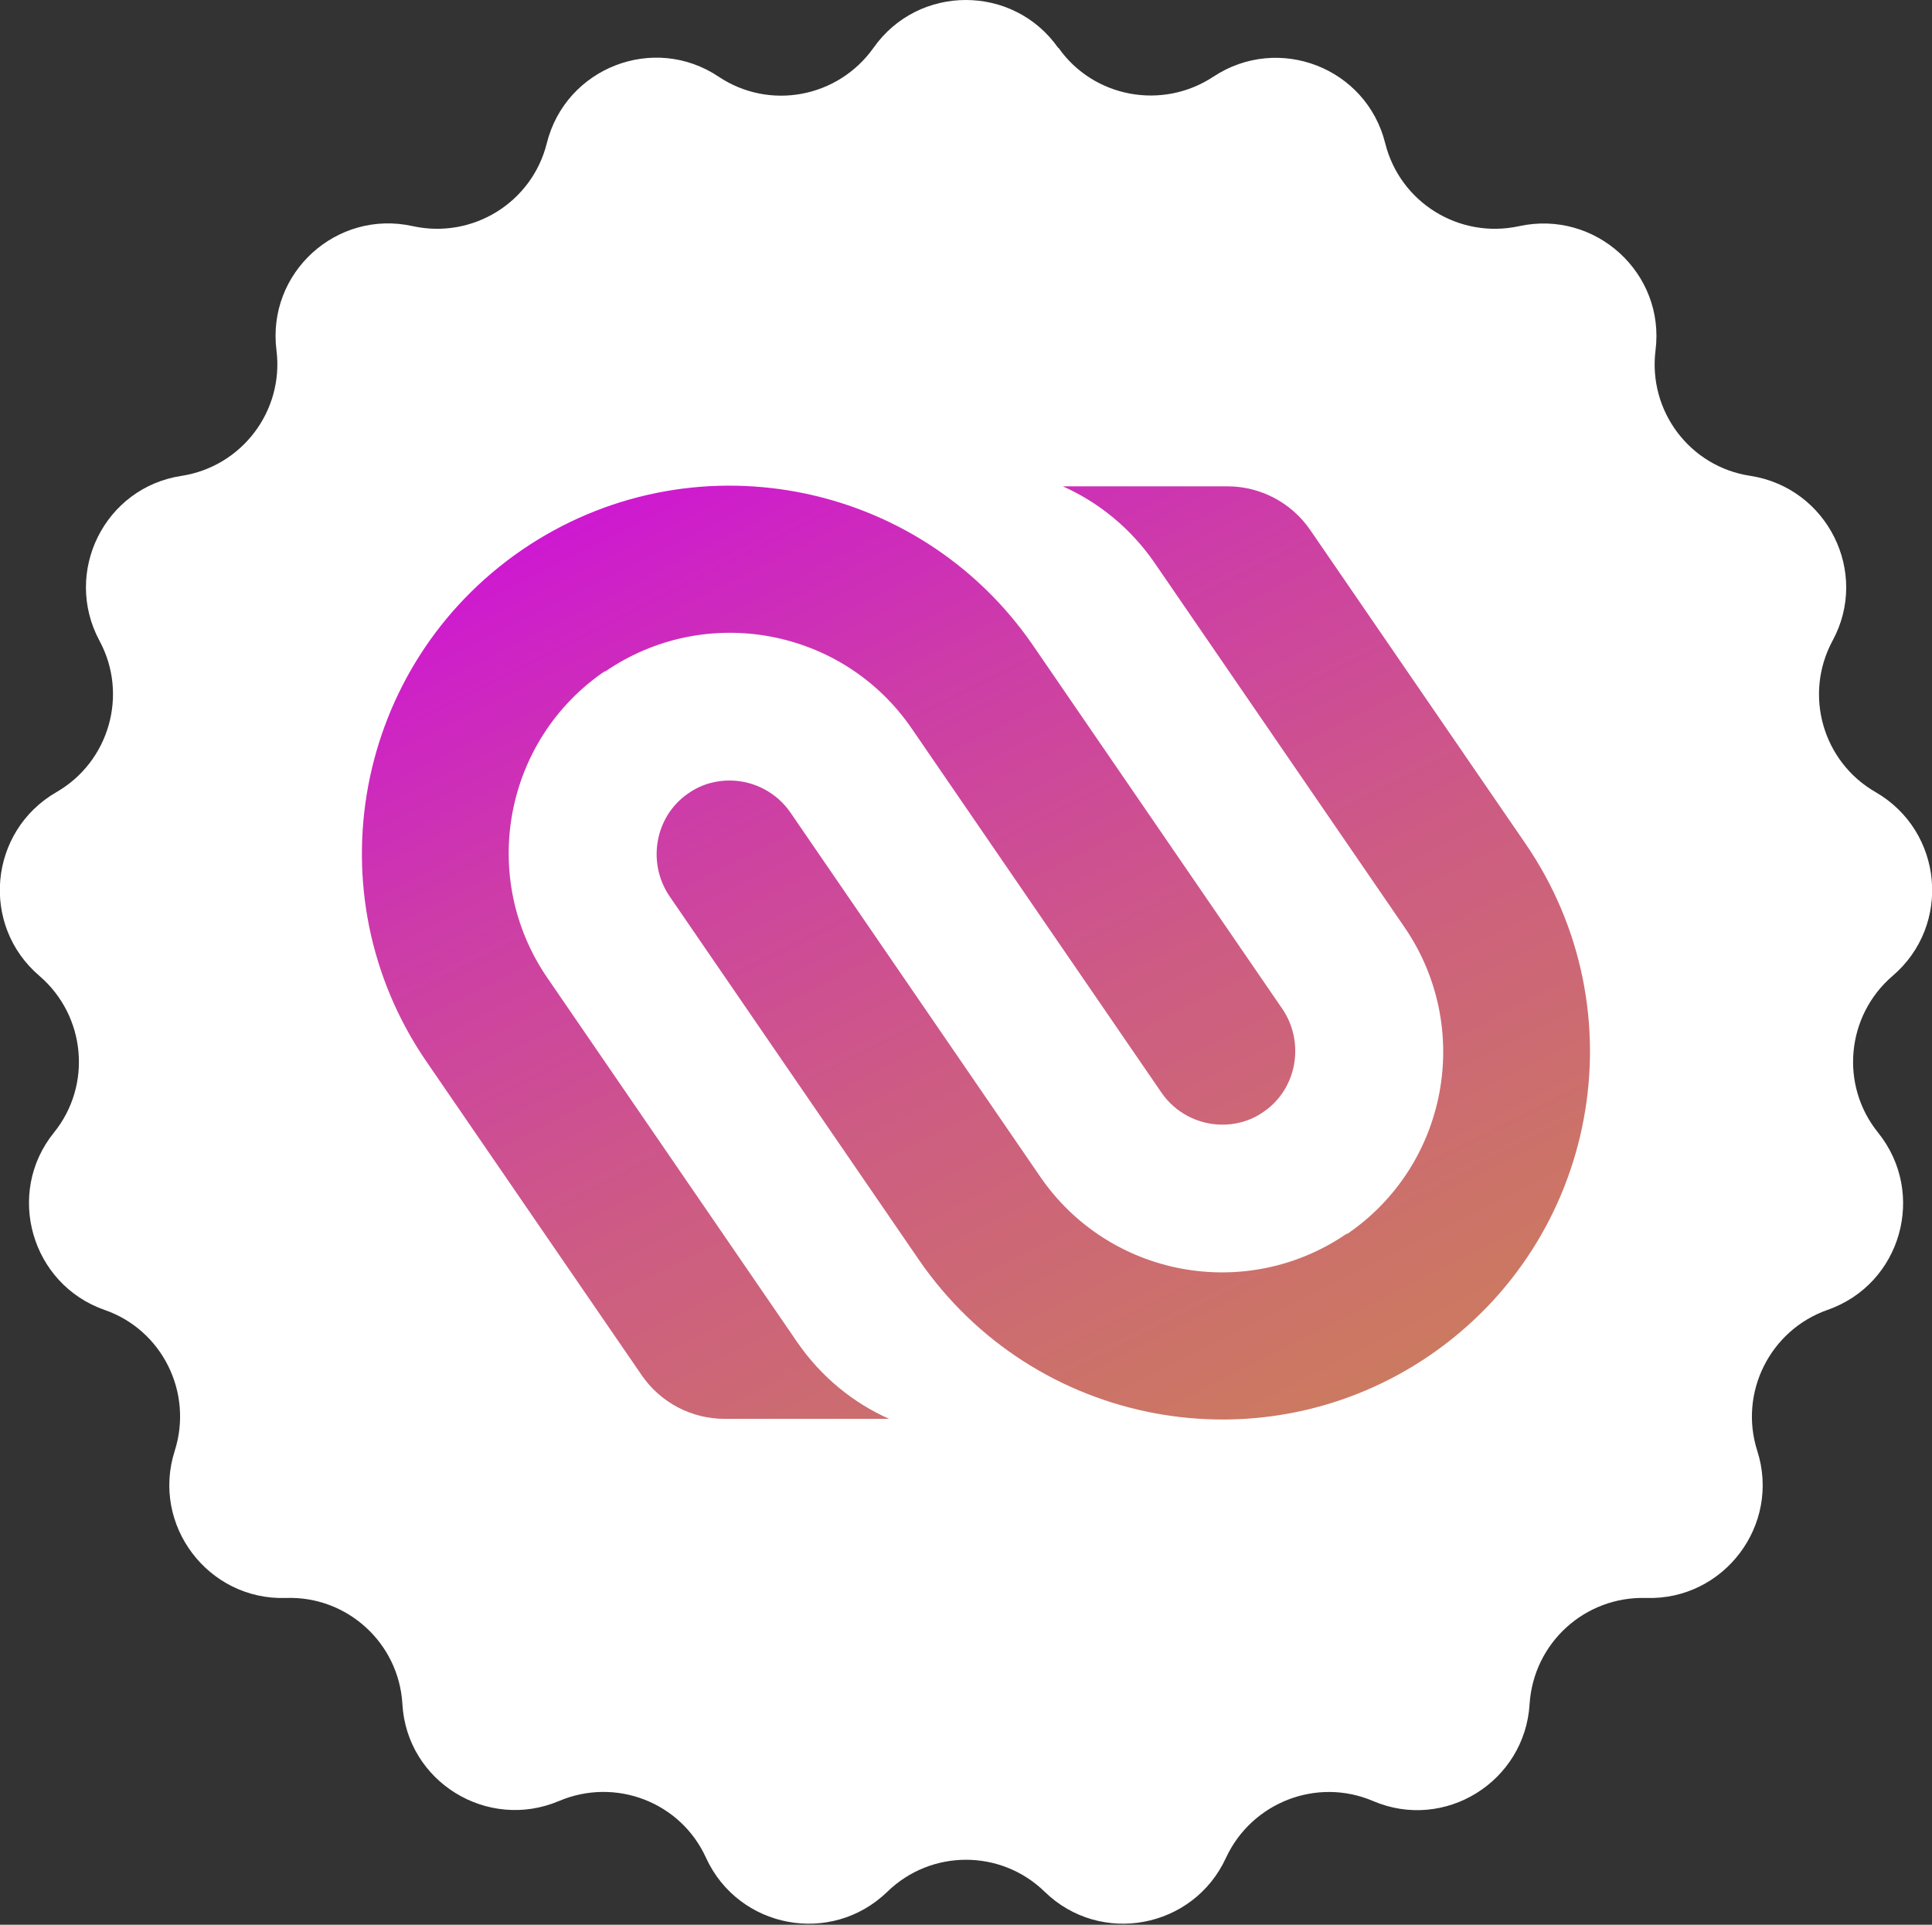
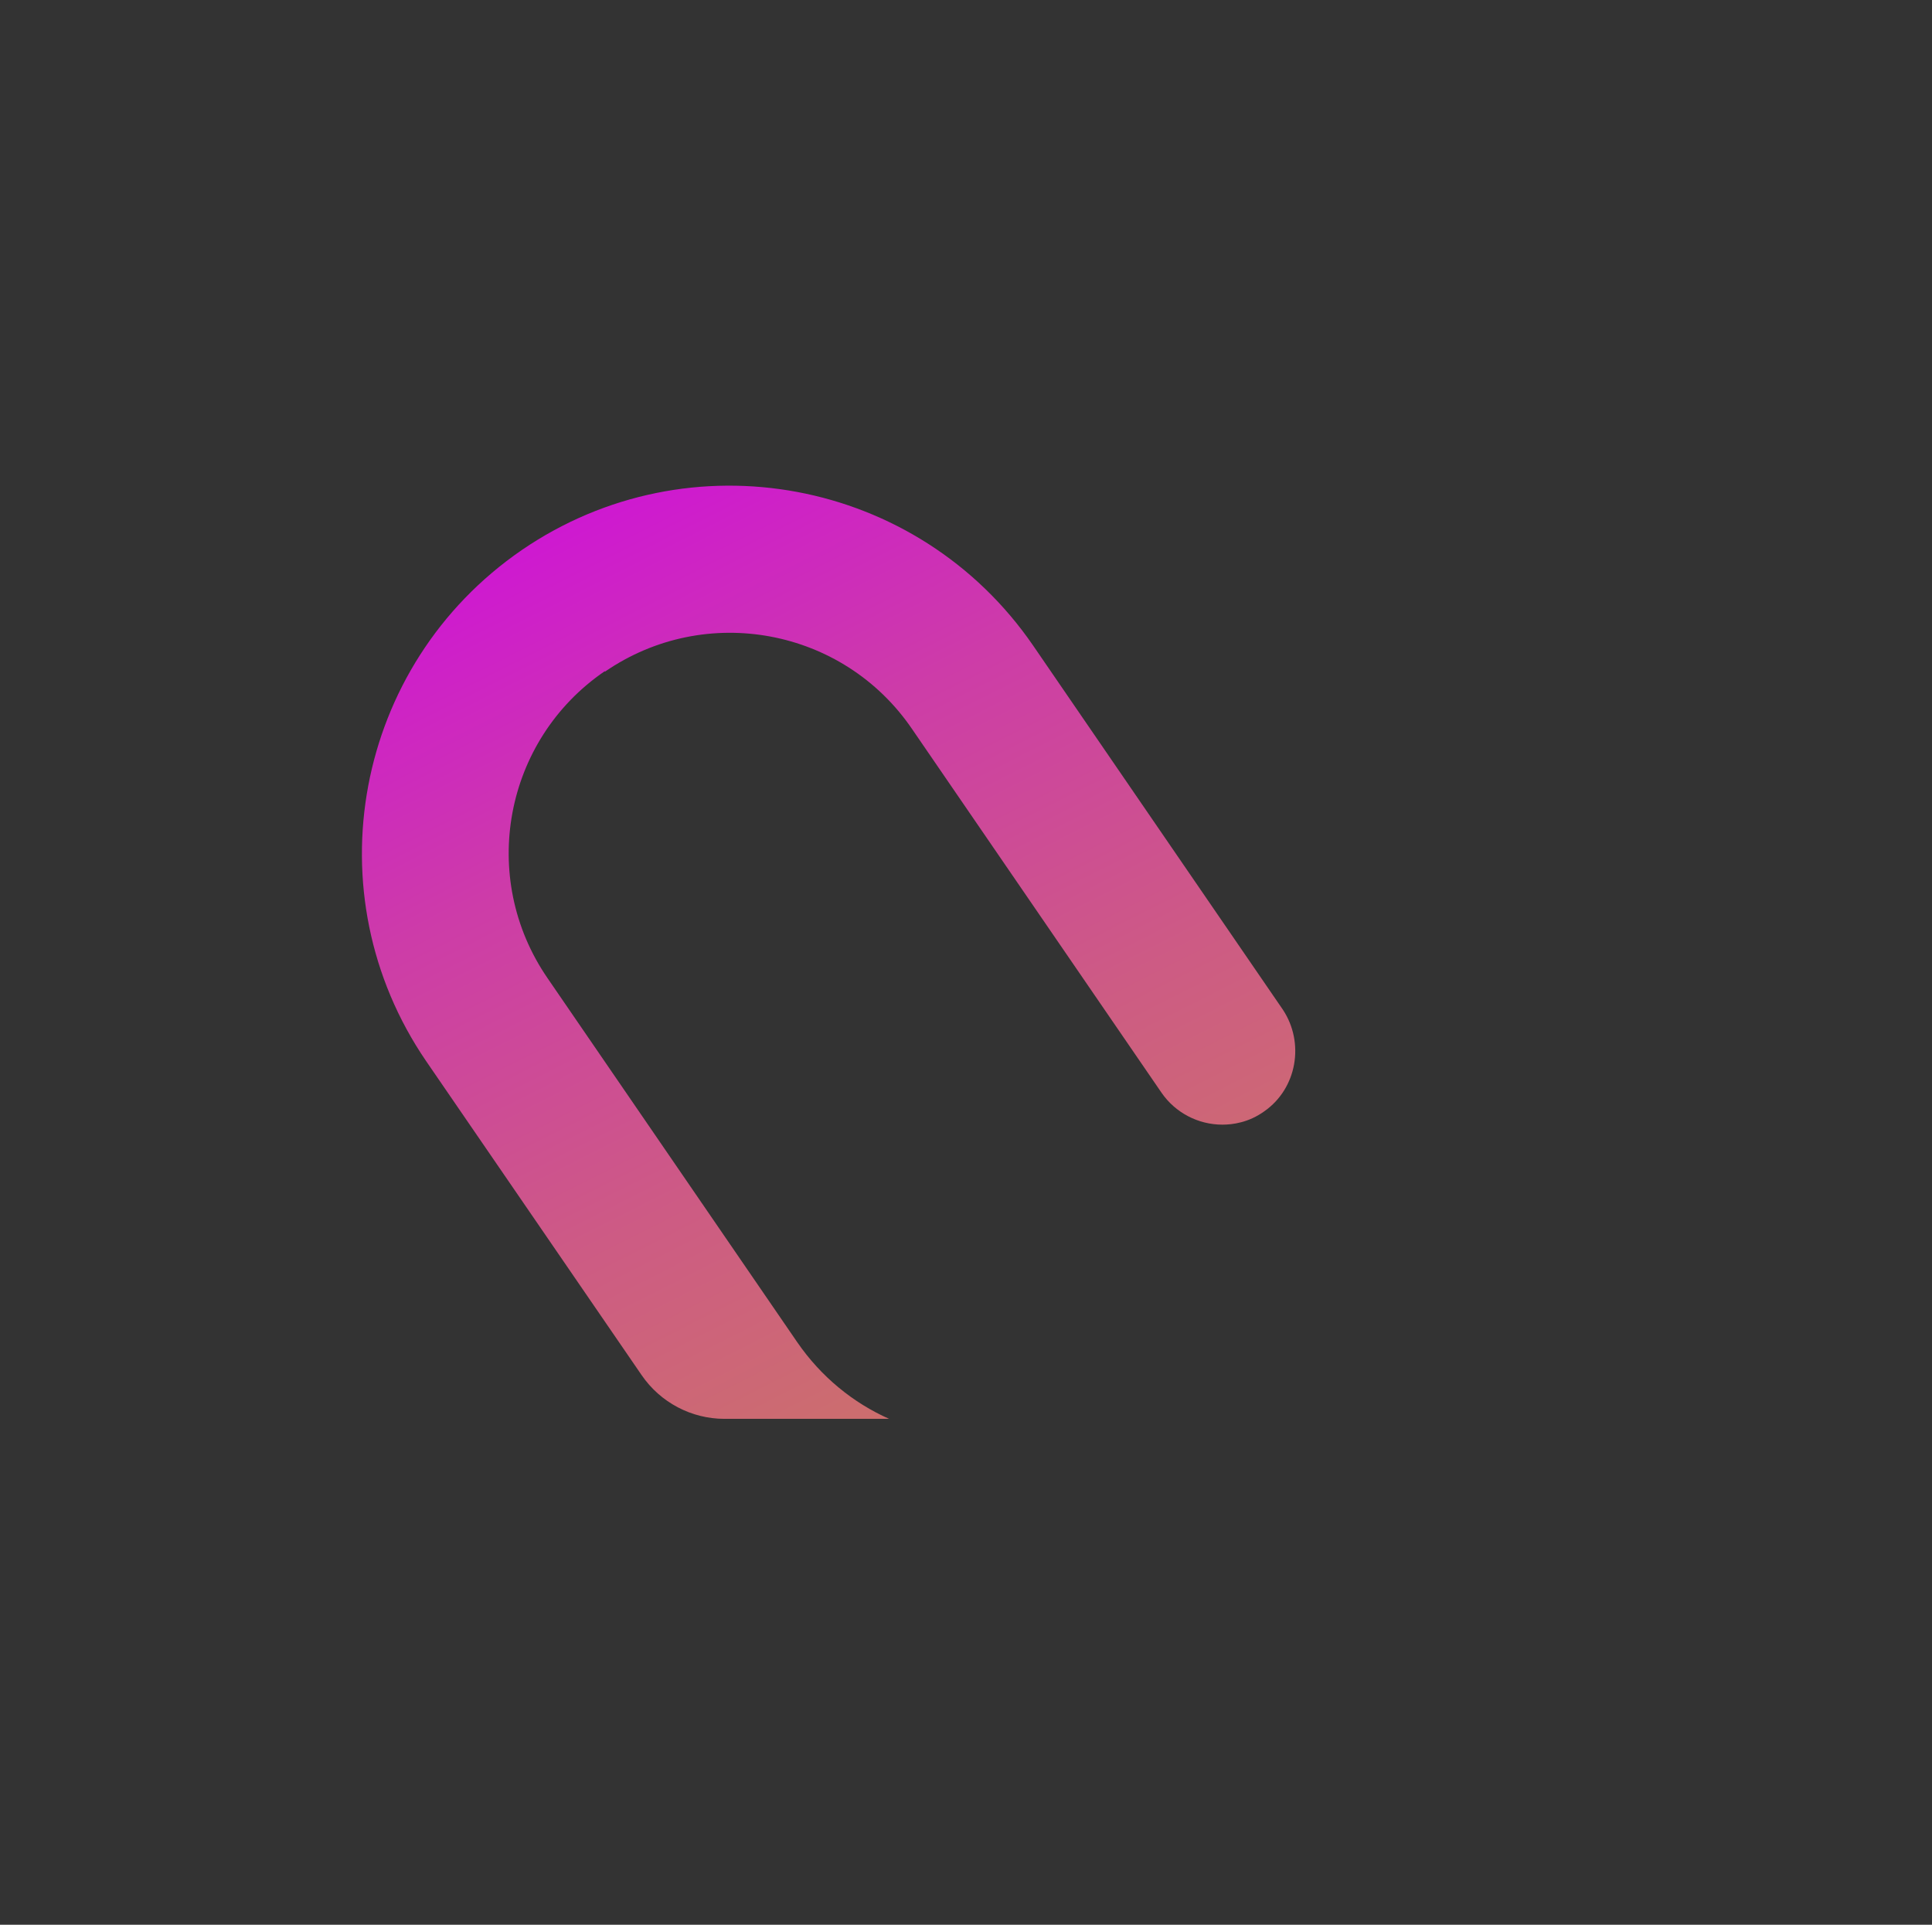
<svg xmlns="http://www.w3.org/2000/svg" xmlns:xlink="http://www.w3.org/1999/xlink" id="Layer_2" data-name="Layer 2" viewBox="0 0 53.39 53.19">
  <rect x="0" y="0" width="53.39" height="53.19" fill="#333333" stroke="none" />
  <defs>
    <style>
      .cls-1 {
        fill: url(#linear-gradient);
      }

      .cls-1, .cls-2, .cls-3 {
        stroke-width: 0px;
      }

      .cls-2 {
        fill: #fff;
      }

      .cls-3 {
        fill: url(#linear-gradient-2);
      }
    </style>
    <linearGradient id="linear-gradient" x1="4.86" y1="-8.38" x2="41.88" y2="64.82" gradientUnits="userSpaceOnUse">
      <stop offset=".24" stop-color="#cf00ee" />
      <stop offset=".3" stop-color="#ce16d4" />
      <stop offset=".41" stop-color="#cd3ca8" />
      <stop offset=".53" stop-color="#cd5b84" />
      <stop offset=".65" stop-color="#cc7368" />
      <stop offset=".76" stop-color="#cc8554" />
      <stop offset=".88" stop-color="#cc8f48" />
      <stop offset="1" stop-color="#cc9345" />
    </linearGradient>
    <linearGradient id="linear-gradient-2" x1="12.12" y1="-12.06" x2="49.14" y2="61.15" xlink:href="#linear-gradient" />
  </defs>
  <g id="Hero">
    <g>
-       <path class="cls-2" d="m29.25,1.32h0c.97,1.38,2.87,1.73,4.28.8h0c1.8-1.19,4.23-.25,4.75,1.84h0c.41,1.64,2.05,2.65,3.7,2.29h0c2.11-.46,4.04,1.3,3.77,3.43h0c-.21,1.68.95,3.22,2.62,3.47h0c2.13.33,3.3,2.67,2.27,4.56h0c-.8,1.49-.27,3.34,1.19,4.18h0c1.87,1.08,2.11,3.68.47,5.08h0c-1.28,1.1-1.46,3.02-.4,4.33h0c1.35,1.68.64,4.19-1.4,4.9h0c-1.59.56-2.45,2.29-1.94,3.89h0c.66,2.05-.92,4.14-3.07,4.07h0c-1.69-.05-3.11,1.24-3.22,2.93h0c-.13,2.15-2.35,3.53-4.33,2.68h0c-1.55-.66-3.35.04-4.06,1.57h0c-.9,1.96-3.47,2.44-5.01.94h0c-1.21-1.18-3.14-1.18-4.35,0h0c-1.55,1.5-4.11,1.02-5.01-.94h0c-.7-1.54-2.5-2.23-4.06-1.57h0c-1.98.84-4.21-.53-4.33-2.68h0c-.1-1.69-1.53-2.99-3.22-2.93h0c-2.15.07-3.73-2.02-3.07-4.07h0c.51-1.61-.35-3.34-1.94-3.89h0c-2.03-.71-2.75-3.23-1.4-4.9h0c1.06-1.31.88-3.23-.4-4.33h0c-1.64-1.4-1.4-4,.47-5.08h0c1.46-.84,1.99-2.7,1.19-4.18h0c-1.02-1.9.14-4.24,2.27-4.56h0c1.67-.26,2.83-1.8,2.62-3.47h0c-.27-2.14,1.66-3.9,3.77-3.43h0c1.65.36,3.29-.65,3.7-2.29h0c.52-2.09,2.96-3.04,4.75-1.84h0c1.41.94,3.3.58,4.28-.8h0c1.24-1.76,3.86-1.76,5.1,0Z" />
      <g>
        <path class="cls-1" d="m16.72,18.56c2.78-1.91,6.58-1.2,8.48,1.58l6.9,10.06s0,0,0,0c.38.55,1.01.88,1.68.88.29,0,.73-.06,1.16-.37.9-.63,1.12-1.89.51-2.81h0s-6.9-10.06-6.9-10.06c-3.18-4.63-9.5-5.81-14.13-2.64h0c-4.63,3.18-5.81,9.5-2.64,14.13l5.95,8.67c.52.76,1.38,1.21,2.29,1.21h4.55c-.99-.44-1.88-1.16-2.54-2.12l-6.9-10.06c-1.91-2.78-1.2-6.58,1.58-8.48Z" />
-         <path class="cls-3" d="m37.22,34.09c-2.78,1.91-6.58,1.2-8.48-1.58l-6.9-10.06s0,0,0,0c-.38-.55-1.01-.88-1.68-.88-.29,0-.73.06-1.16.37-.9.63-1.12,1.89-.51,2.81h0s6.9,10.06,6.9,10.06c3.18,4.63,9.5,5.81,14.13,2.64h0c4.63-3.18,5.81-9.5,2.64-14.13l-5.95-8.67c-.52-.76-1.38-1.21-2.29-1.21h-4.55c.99.44,1.88,1.16,2.54,2.12l6.9,10.06c1.91,2.78,1.2,6.58-1.58,8.48Z" />
      </g>
    </g>
  </g>
</svg>